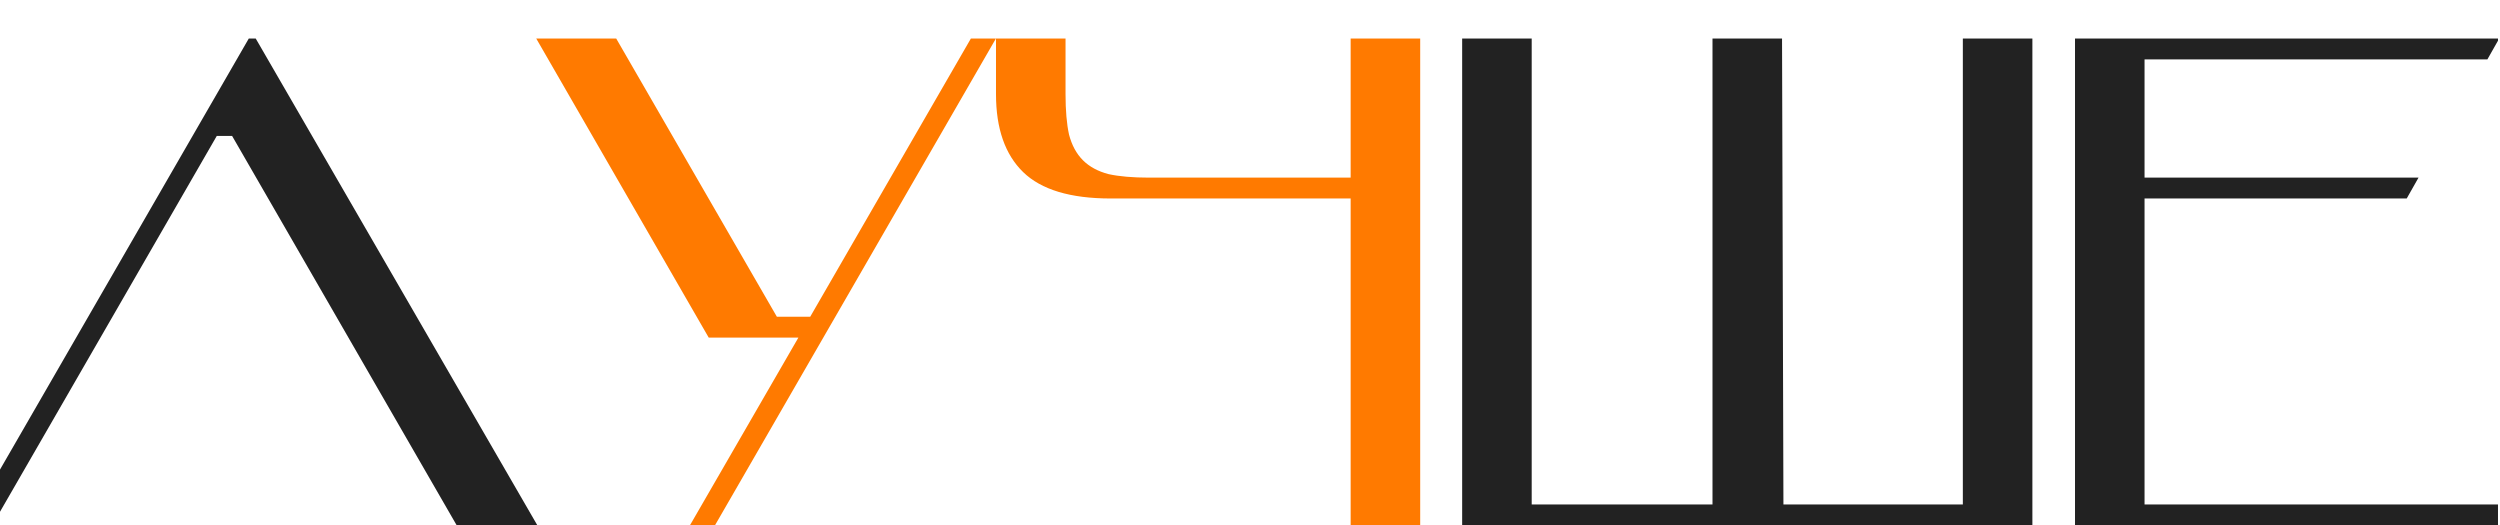
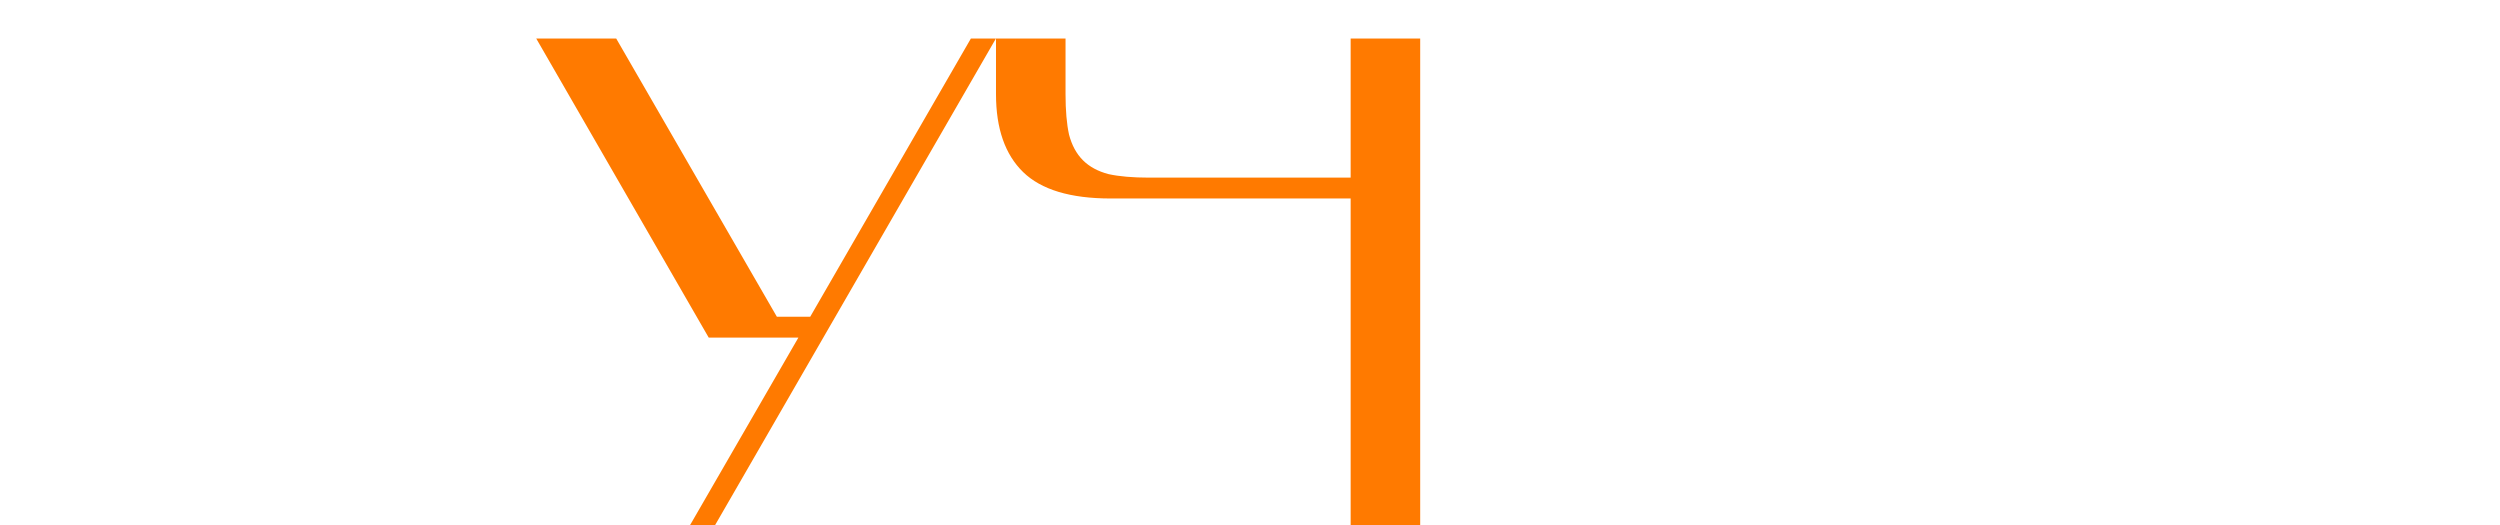
<svg xmlns="http://www.w3.org/2000/svg" width="1066" height="224" viewBox="0 0 1066 224" fill="none">
  <g clip-path="url(#clip0_32_753)">
-     <path d="M-3.336 224H-13.714L106.079 16.437L109.045 16.437L229.134 224H194.738L98.963 57.95L92.44 57.95L-3.336 224ZM866.609 224L623.464 224V16.437L653.116 16.437V215.104H730.21V16.437L759.862 16.437L760.455 215.104L836.957 215.104V16.437L866.609 16.437V224ZM914.434 75.741L1031.26 75.741L1026.22 84.636L914.434 84.636V215.104L1077.52 215.104L1072.48 224L884.782 224V16.437L1065.66 16.437L1060.62 25.333L914.434 25.333V75.741Z" fill="#222222" />
    <path d="M340.442 143.94H302.191L228.655 16.437L262.754 16.437L331.25 135.045H345.483L413.979 16.437L424.653 16.437L304.86 224H294.185L340.442 143.94ZM473.618 84.636C456.42 84.636 443.966 80.881 436.257 73.369C428.547 65.857 424.693 54.787 424.693 40.159V16.437L454.344 16.437V40.159C454.344 47.078 454.839 52.81 455.827 57.357C457.013 61.904 458.99 65.561 461.757 68.328C464.525 71.096 468.182 73.072 472.729 74.258C477.275 75.247 483.008 75.741 489.927 75.741L575.917 75.741V16.437L605.569 16.437V224L575.917 224V84.636L473.618 84.636Z" fill="#FF7A00" />
  </g>
  <defs>
    <clipPath id="clip0_32_753">
      <rect width="266.286" height="56" fill="white" transform="scale(4)" />
    </clipPath>
  </defs>
</svg>